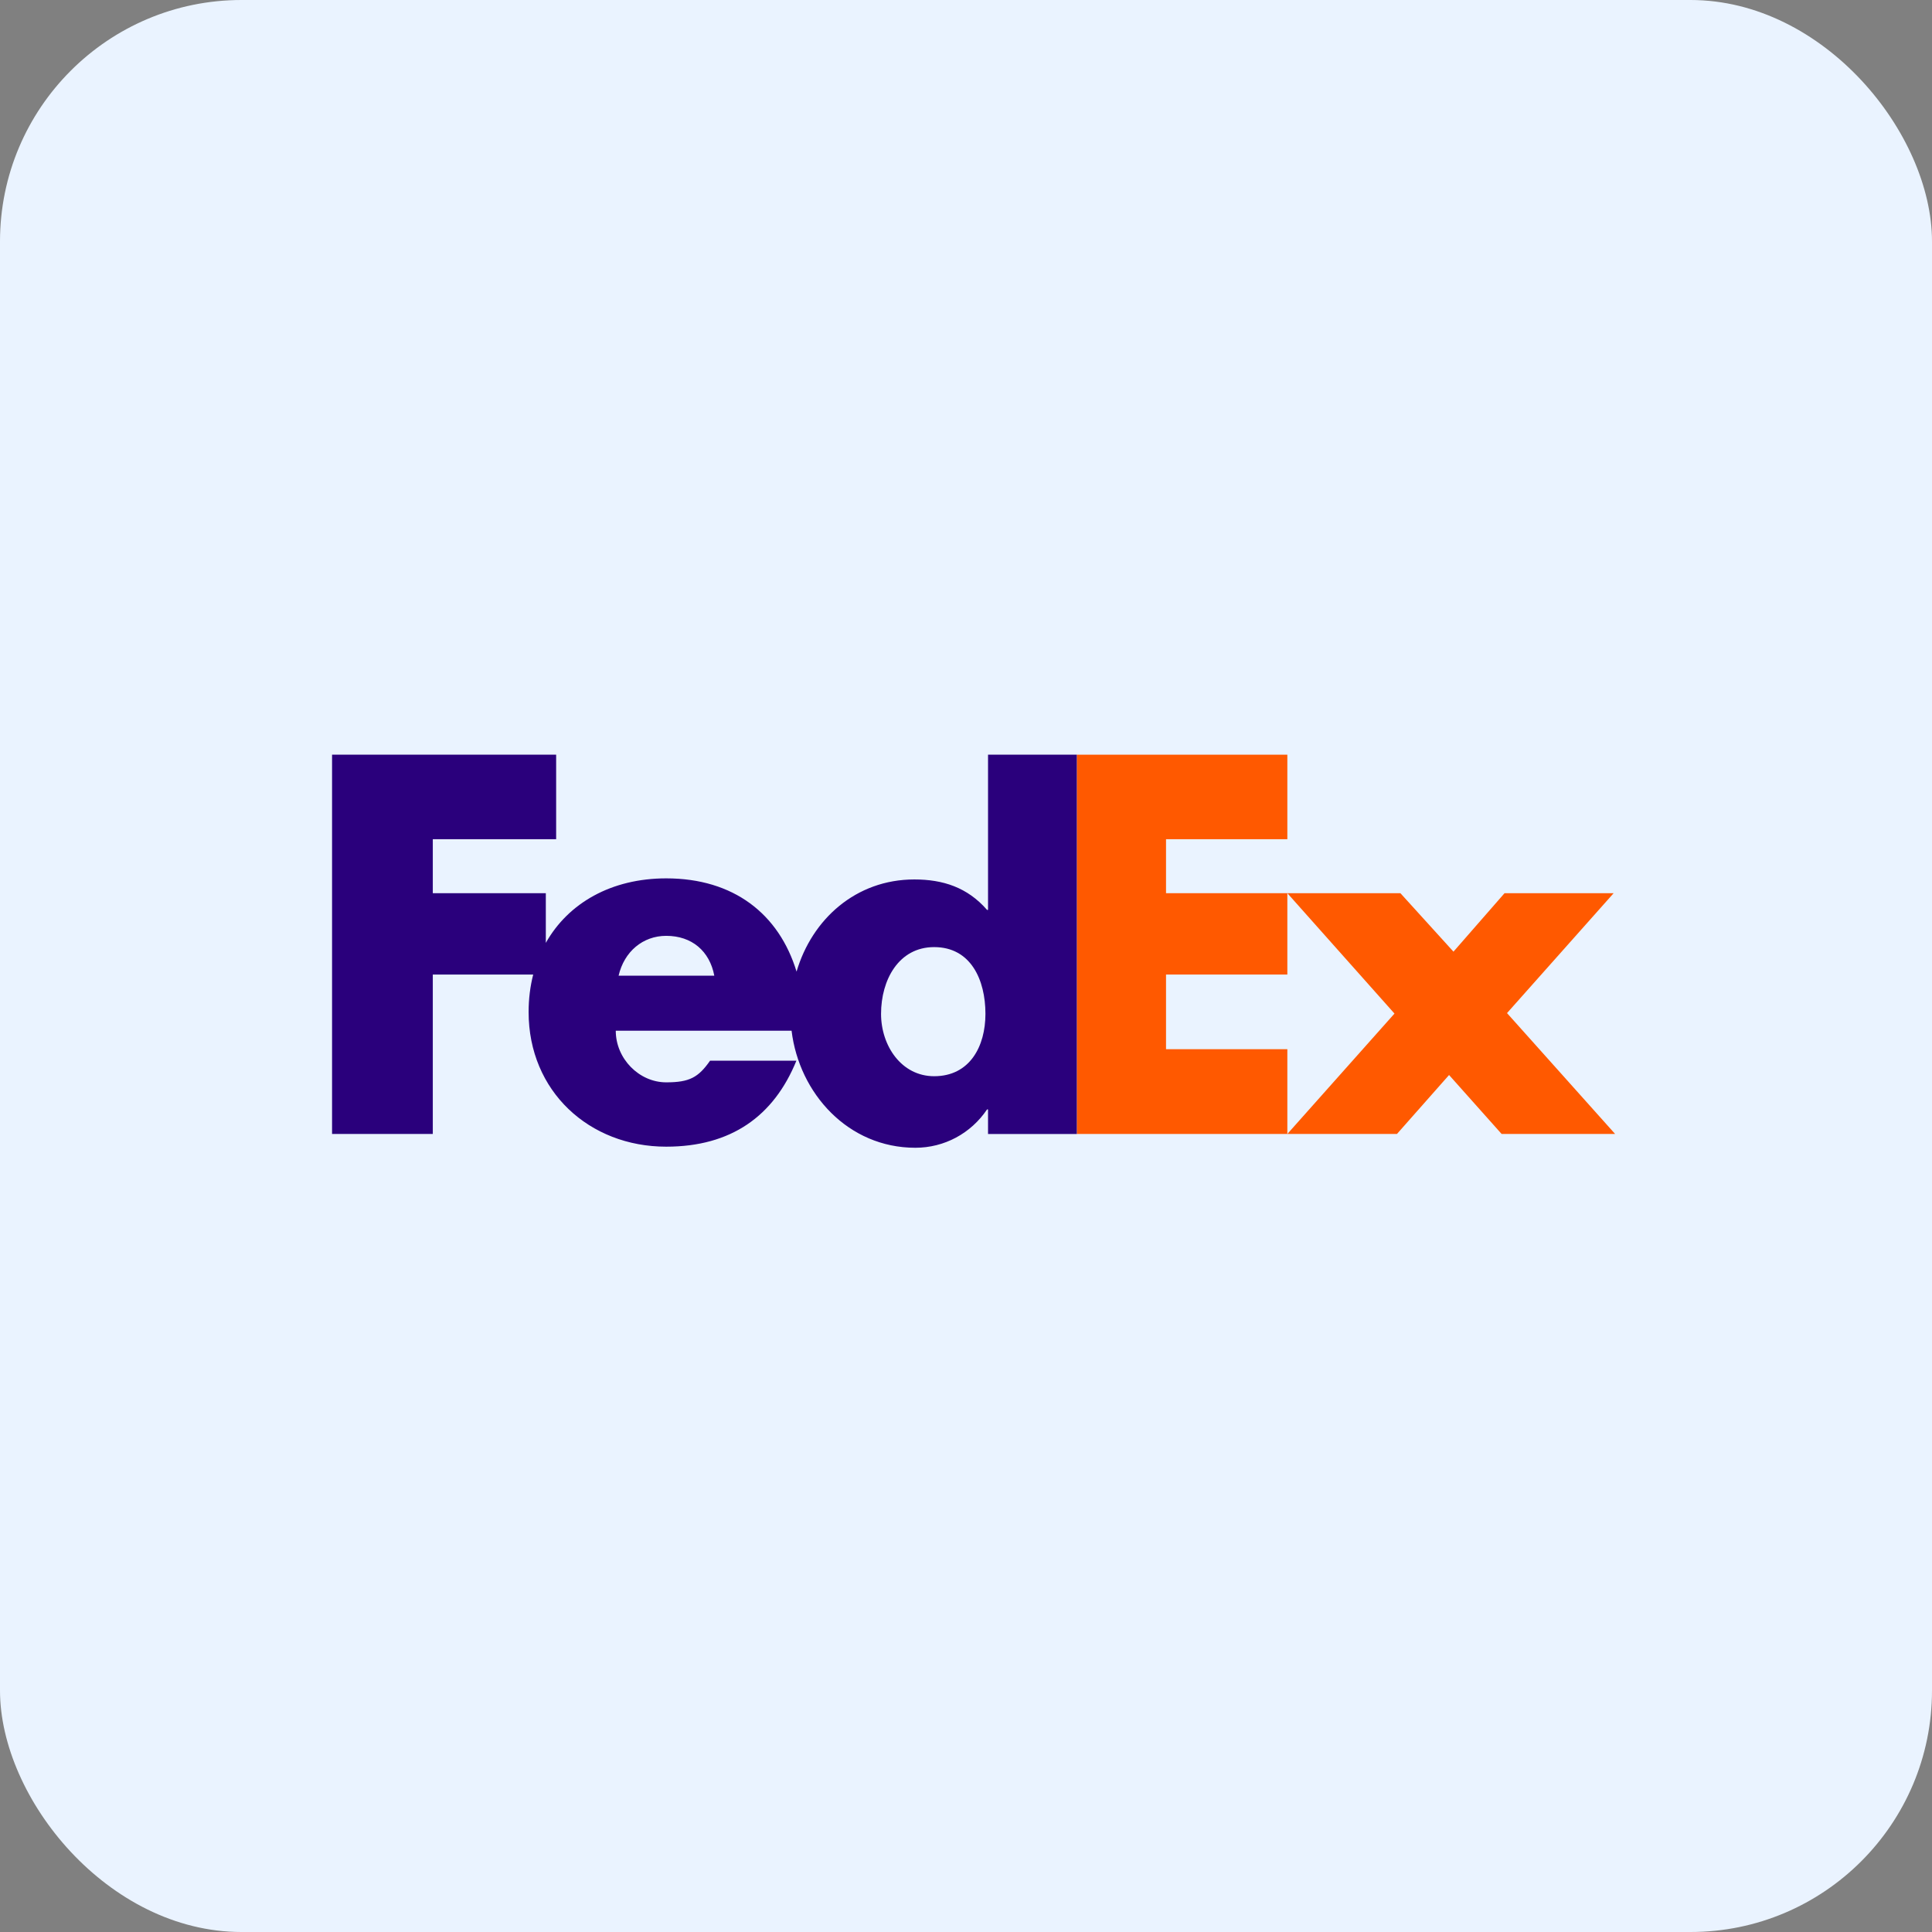
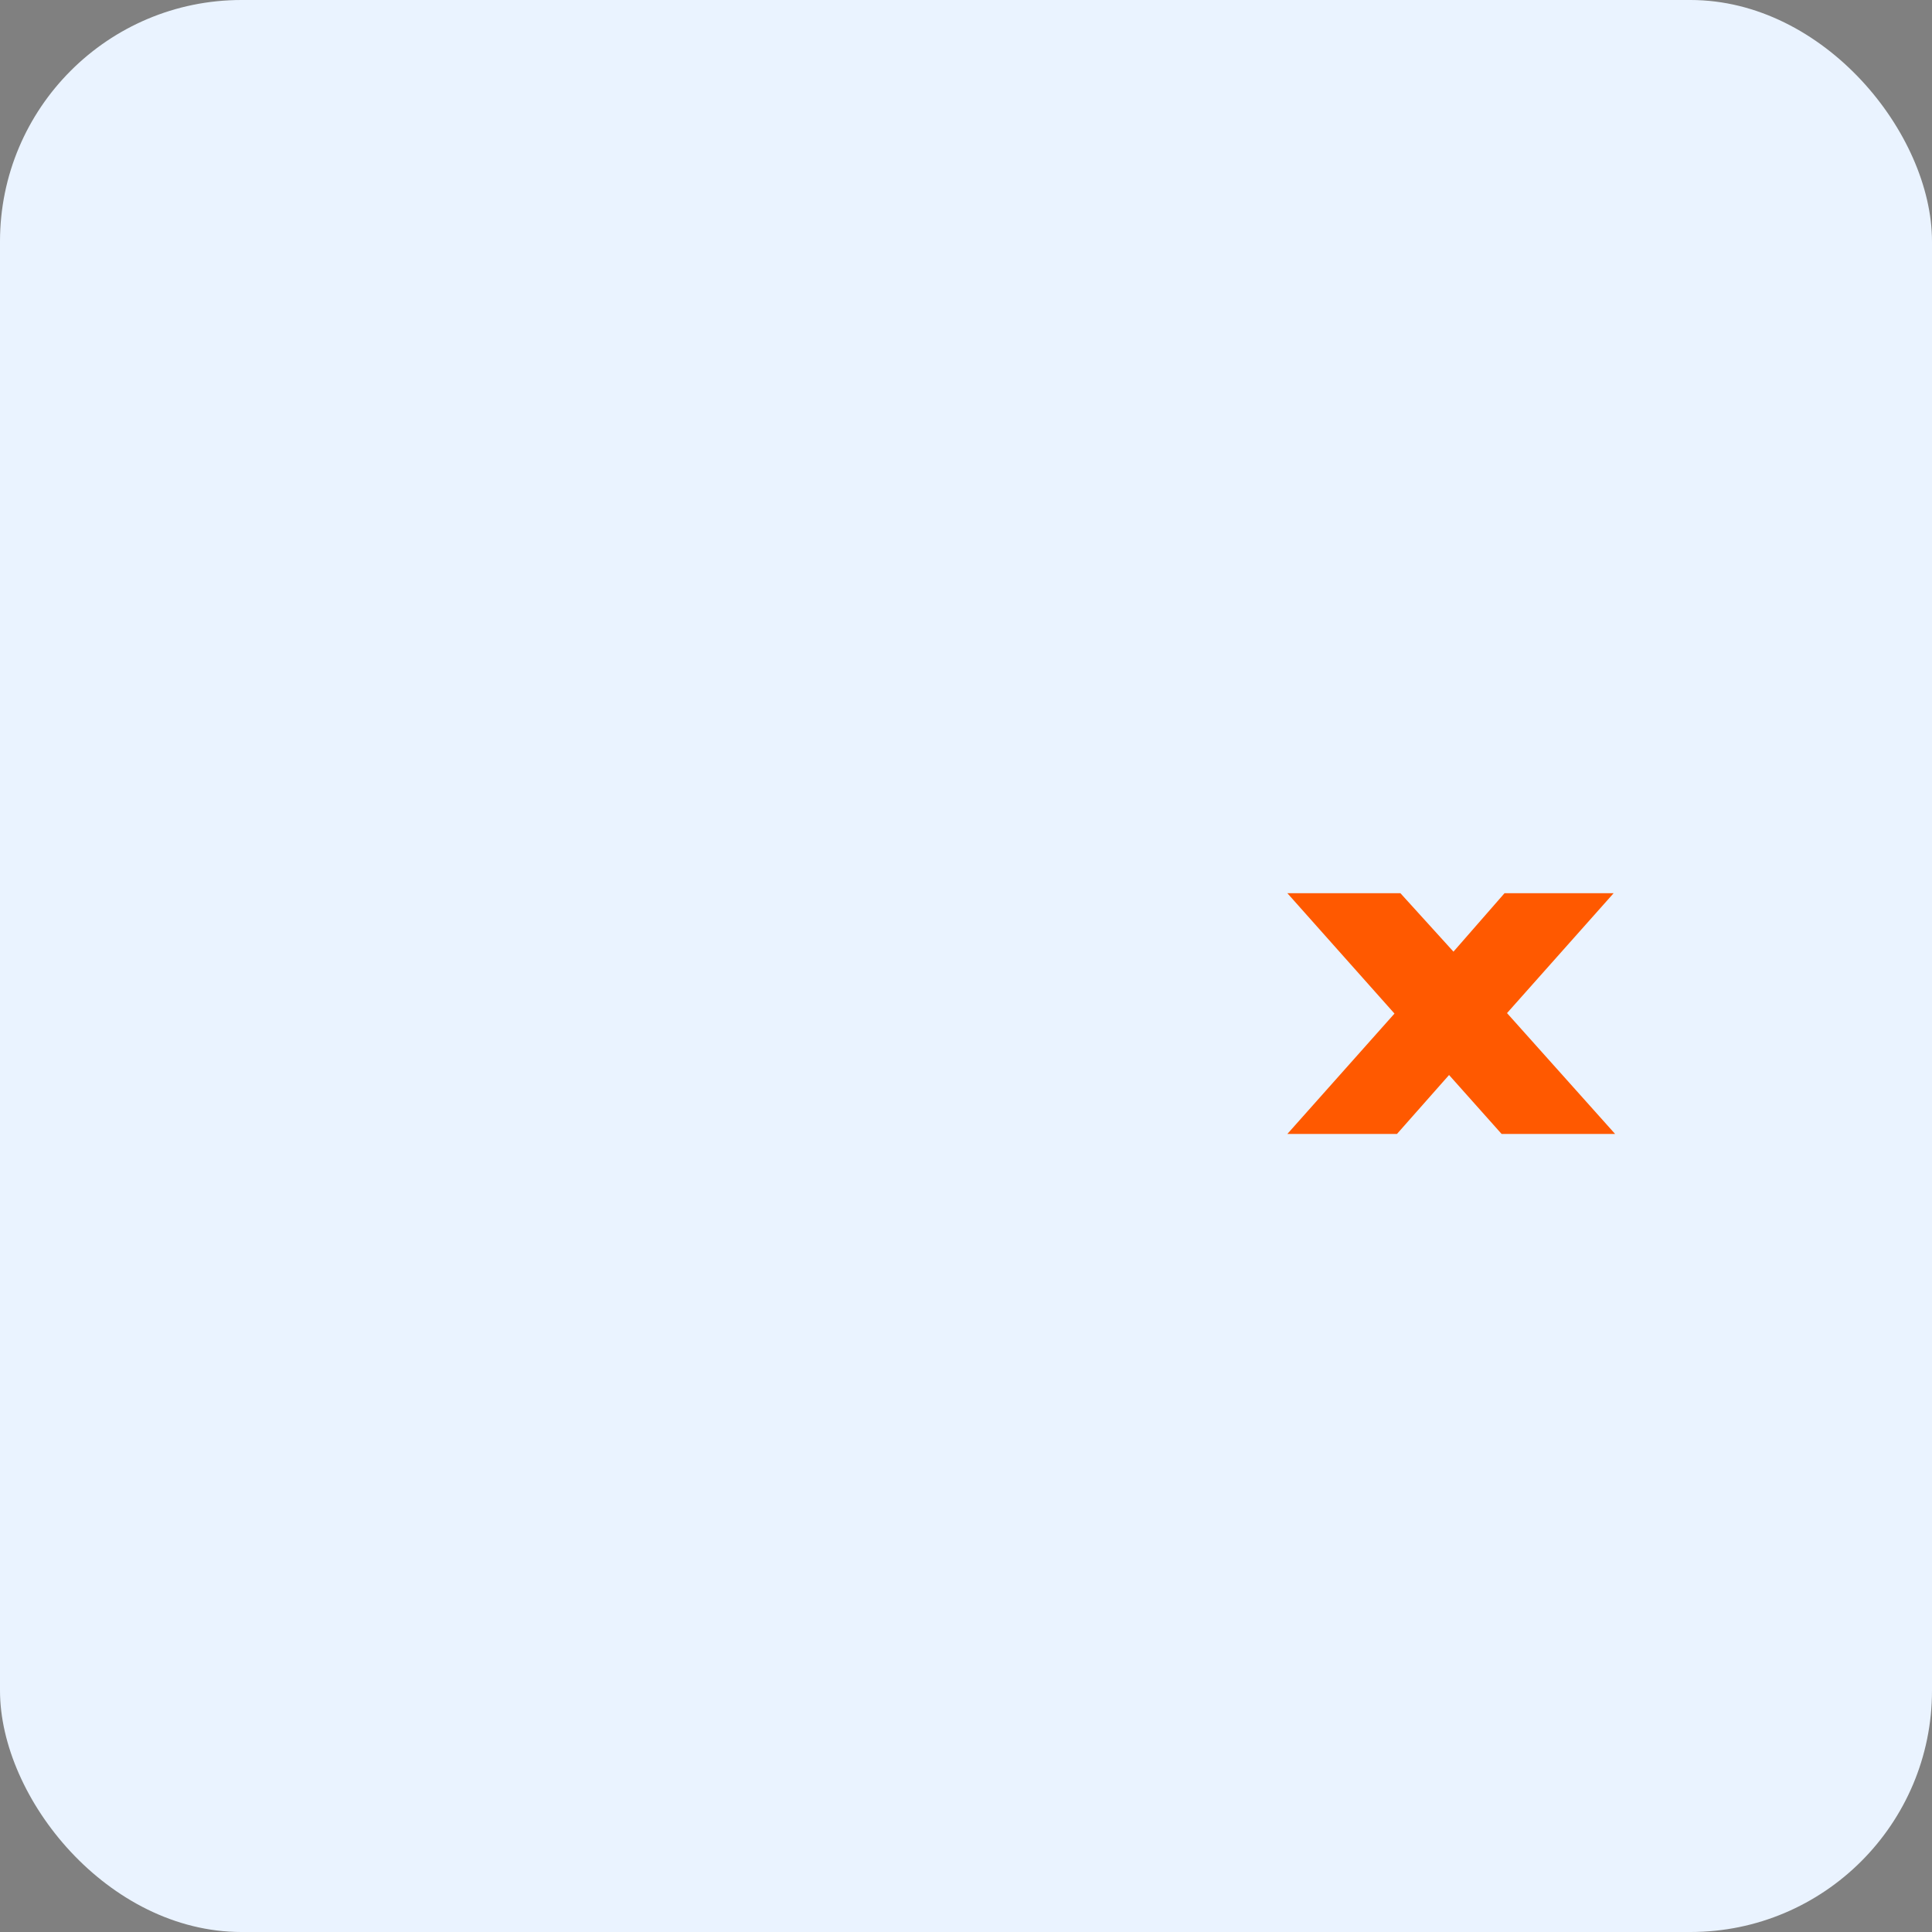
<svg xmlns="http://www.w3.org/2000/svg" width="64" height="64" viewBox="0 0 64 64" fill="none">
  <rect x="0" y="0" width="64" height="64" fill="#808080" stroke="none" />
  <rect width="64" height="64" rx="8" fill="#EAF3FF" />
-   <path d="M46.39 29.588L48.148 31.525L49.84 29.588H53.454L49.922 33.56L53.503 37.564H49.743L48.002 35.611L46.276 37.564H42.645L46.194 33.576L42.645 29.588H46.39Z" fill="#FF5900" />
-   <path d="M42.645 29.588V32.283H38.626V34.756H42.645V37.564H35.672V25H42.645V27.8H38.626V29.588H42.645Z" fill="#FF5900" />
-   <path d="M32.73 25V30.142H32.698C32.046 29.393 31.233 29.133 30.289 29.133C28.355 29.133 26.898 30.448 26.387 32.186C25.803 30.271 24.299 29.097 22.069 29.097C20.257 29.097 18.827 29.91 18.081 31.234V29.588H14.337V27.8H18.423V25H11V37.564H14.337V32.283H17.663C17.564 32.671 17.511 33.086 17.511 33.525C17.511 36.145 19.514 37.985 22.069 37.985C24.217 37.985 25.633 36.976 26.382 35.137H23.522C23.135 35.69 22.842 35.854 22.069 35.854C21.172 35.854 20.398 35.071 20.398 34.144H26.222C26.475 36.225 28.096 38.021 30.321 38.021C31.281 38.021 32.16 37.548 32.697 36.752H32.73V37.565H35.671V25H32.73ZM20.492 32.32C20.677 31.522 21.296 31.001 22.069 31.001C22.92 31.001 23.507 31.506 23.662 32.32C23.727 32.32 20.492 32.32 20.492 32.32ZM30.945 35.651C29.86 35.651 29.186 34.641 29.186 33.586C29.186 32.458 29.772 31.374 30.945 31.374C32.16 31.374 32.644 32.458 32.644 33.586C32.644 34.655 32.131 35.651 30.945 35.651Z" fill="#2A007C" />
+   <path d="M46.39 29.588L48.148 31.525L49.84 29.588H53.454L49.922 33.56L53.503 37.564H49.743L48.002 35.611L46.276 37.564H42.645L46.194 33.576L42.645 29.588H46.39" fill="#FF5900" />
</svg>